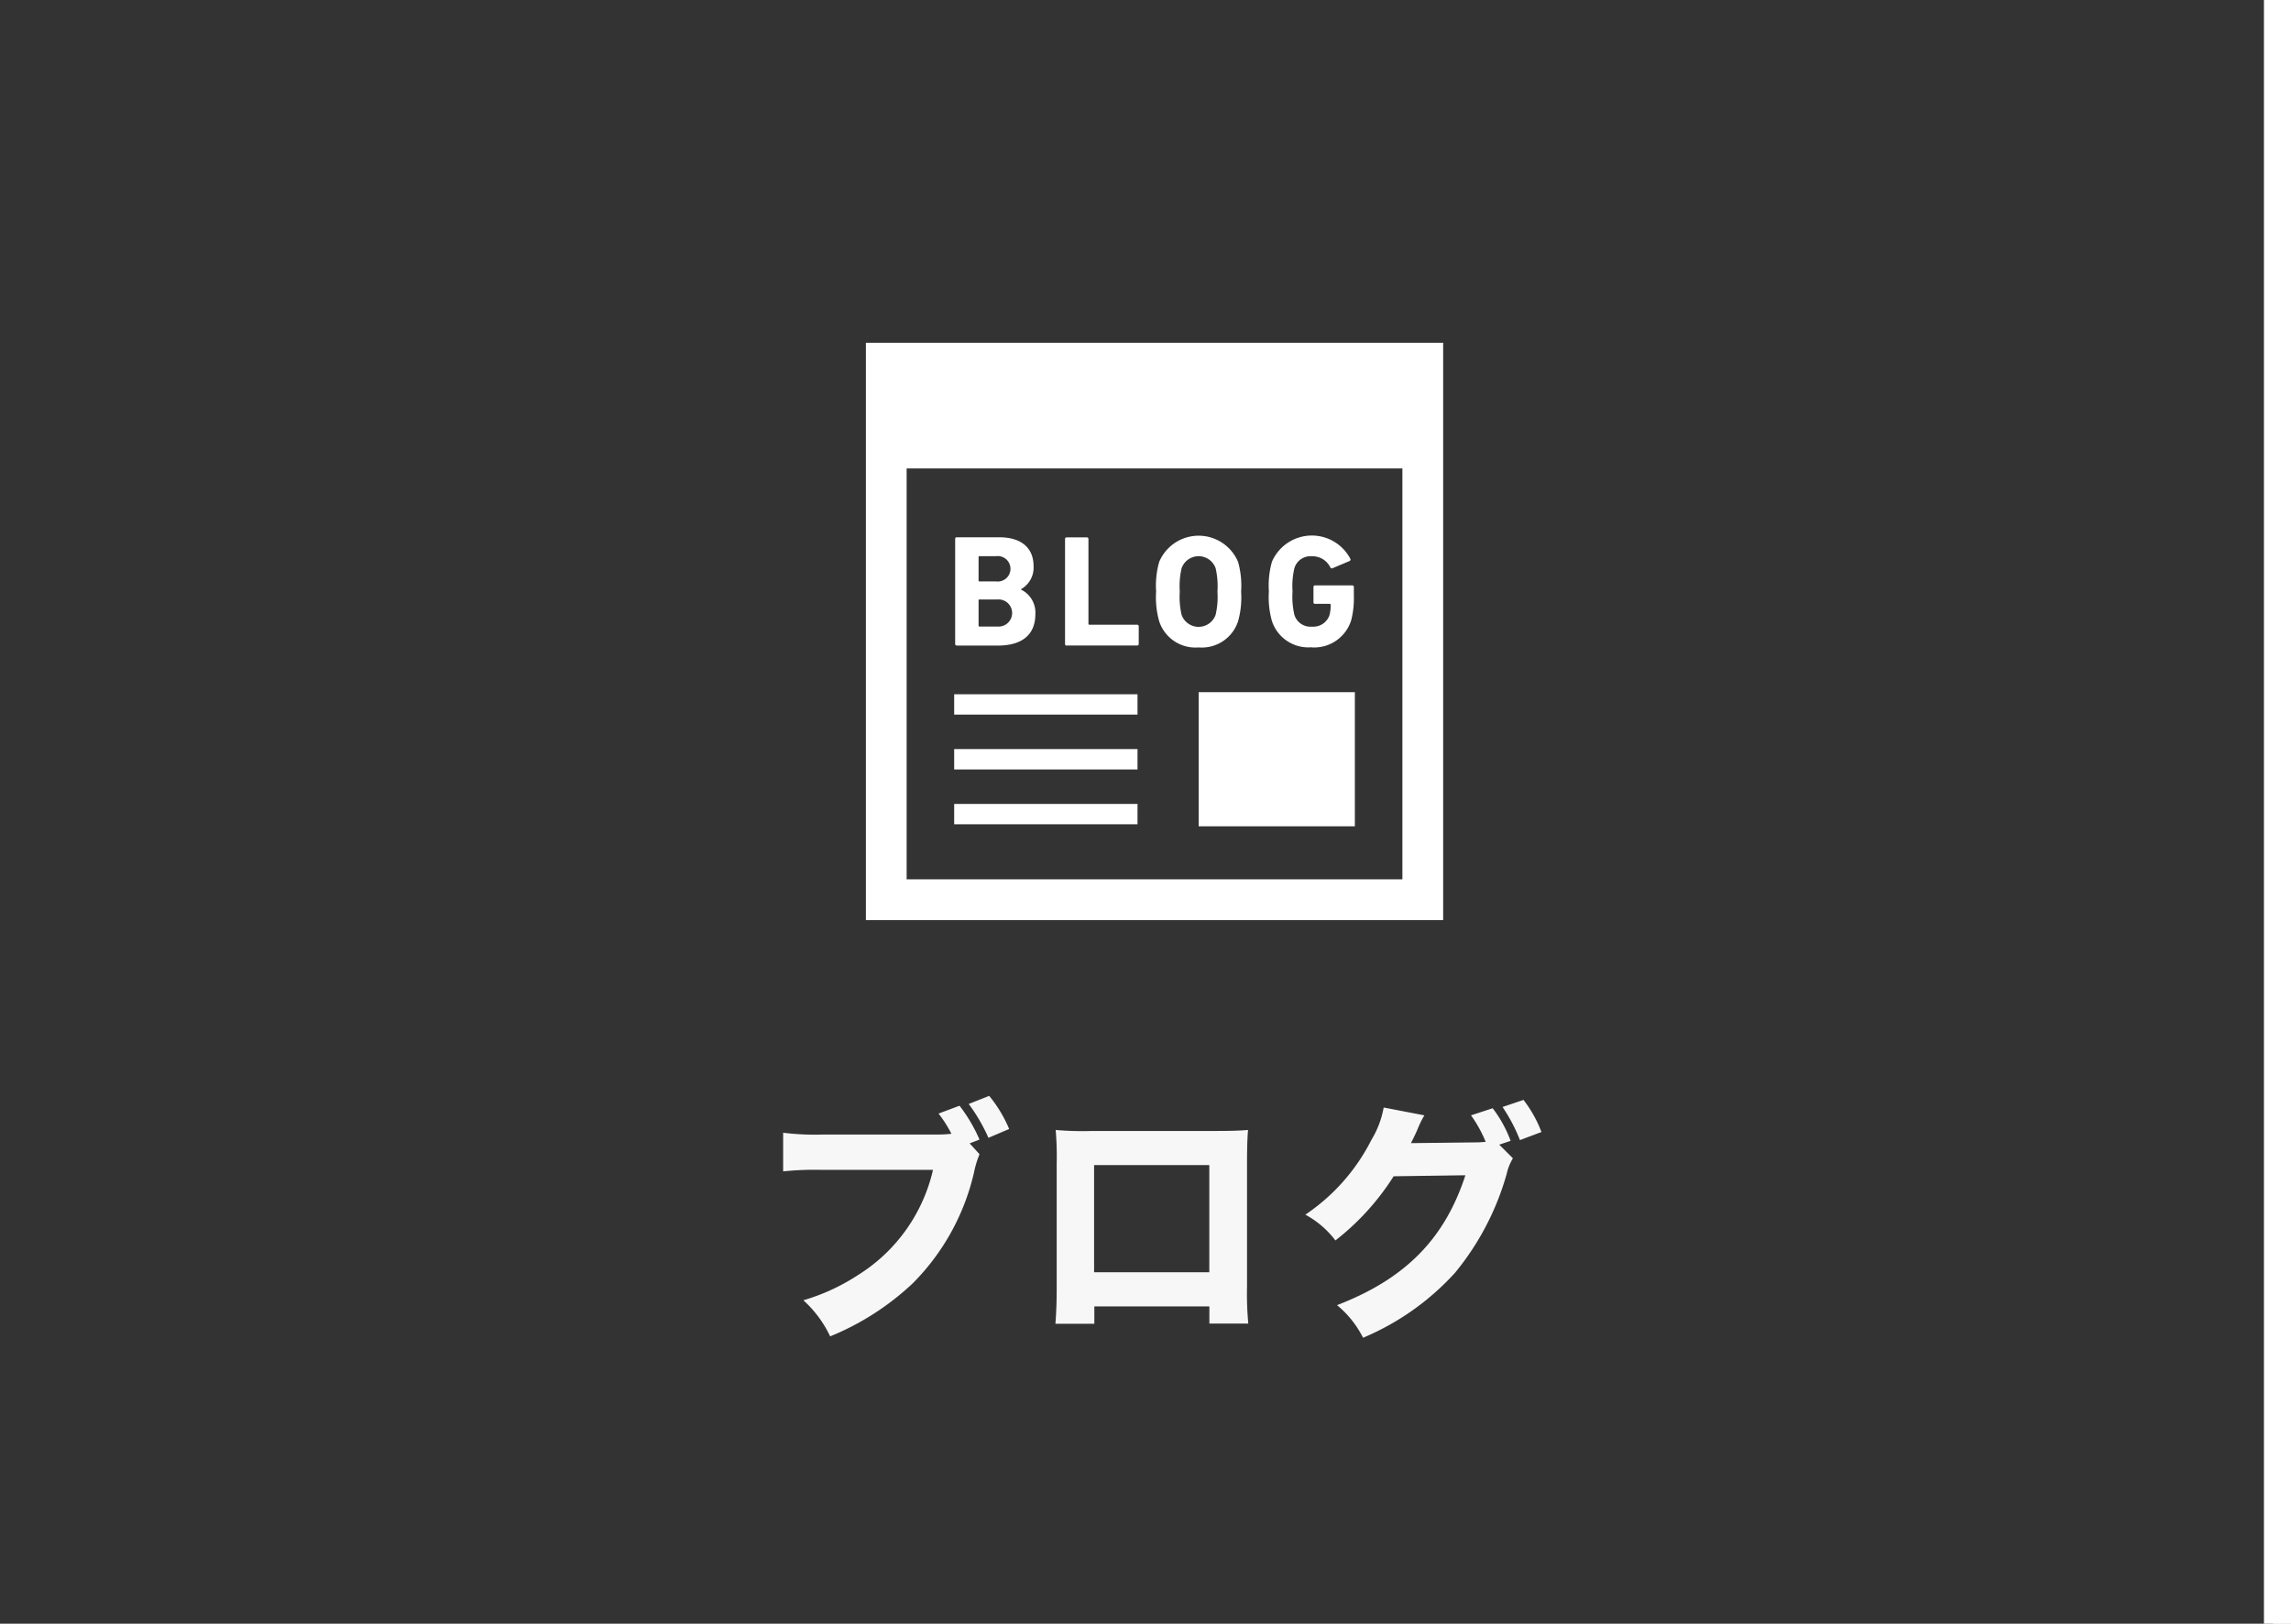
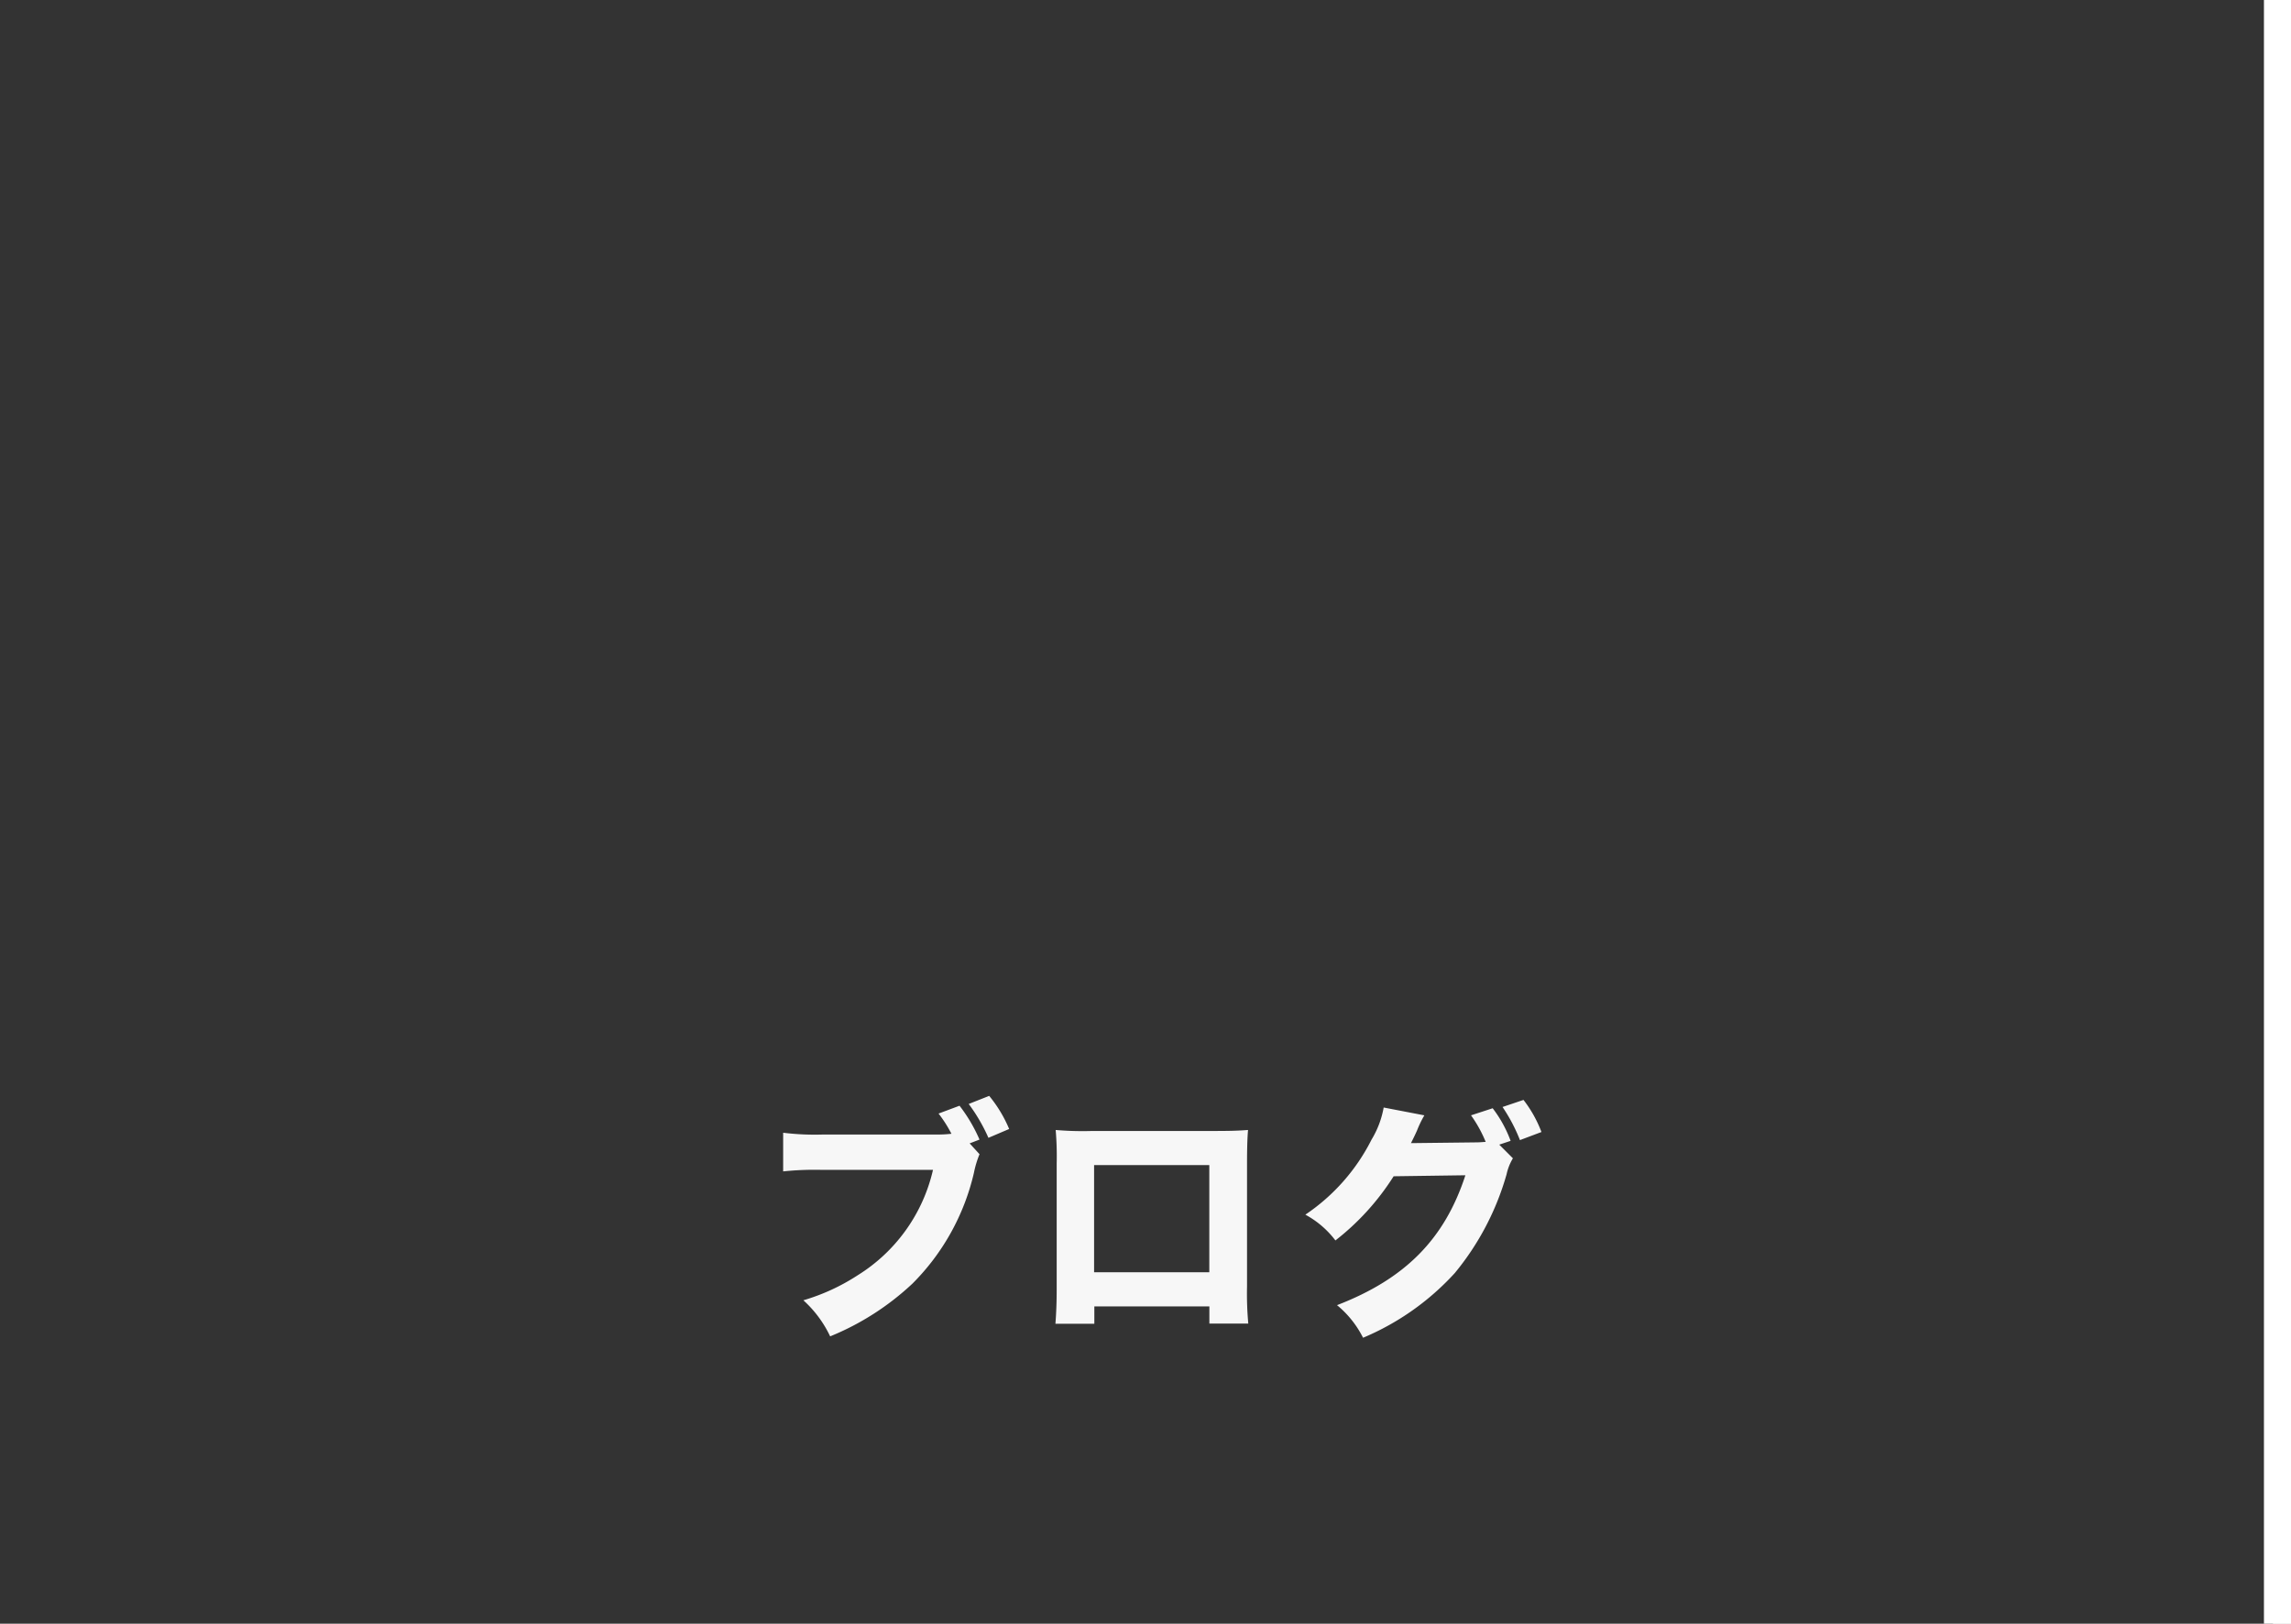
<svg xmlns="http://www.w3.org/2000/svg" width="127" height="90">
  <rect width="100%" height="100%" fill="#333333" stroke="none" />
  <g fill-rule="evenodd">
    <path data-name="ブログ" d="M53.752 63.377l.546-.21a8.707 8.707 0 0 0-1.107-1.877l-1.163.434a6.941 6.941 0 0 1 .714 1.121 6.913 6.913 0 0 1-.77.042h-6.358a14.328 14.328 0 0 1-2.2-.1v2.143a16.431 16.431 0 0 1 2.171-.084h6.135a9.331 9.331 0 0 1-4.174 5.841 11.379 11.379 0 0 1-3.012 1.387 6.363 6.363 0 0 1 1.485 2 14.846 14.846 0 0 0 4.566-2.928A12.746 12.746 0 0 0 53.991 65a5.509 5.509 0 0 1 .308-1.023zm-.052-2.185a9.584 9.584 0 0 1 1.093 1.877l1.149-.49a7.36 7.36 0 0 0-1.107-1.835zm13.341 11.22v.953h2.157a18.247 18.247 0 0 1-.07-2.045v-6.767c0-.812.014-1.429.056-1.919-.574.042-.924.056-2.1.056h-6.546a17.343 17.343 0 0 1-2.017-.056 17.211 17.211 0 0 1 .056 1.849V71.4c0 .841-.028 1.429-.07 1.975h2.157v-.963h6.373zm0-1.891H60.65v-5.939h6.387v5.939zm16.069-7.074l.63-.21a6.855 6.855 0 0 0-.995-1.807l-1.2.392a7.227 7.227 0 0 1 .813 1.471c-.21.014-.35.028-.5.028l-3.642.042c.154-.308.21-.42.336-.7a5.859 5.859 0 0 1 .406-.84l-2.255-.434a5.183 5.183 0 0 1-.672 1.779 10.947 10.947 0 0 1-3.67 4.16 5.168 5.168 0 0 1 1.667 1.429 13.947 13.947 0 0 0 3.227-3.557l3.978-.056c-1.149 3.53-3.334 5.743-7.116 7.2a5.565 5.565 0 0 1 1.443 1.807 14.437 14.437 0 0 0 5.085-3.586 15.033 15.033 0 0 0 2.872-5.477 2.889 2.889 0 0 1 .35-.883zm.182-2.087a9.406 9.406 0 0 1 .966 1.835l1.191-.448a6.824 6.824 0 0 0-.995-1.779z" fill="#f7f7f7" />
-     <path data-name="シェイプ 2" d="M50.259 25.964h27.482v22.777H50.259V25.964zM48 51h32V19H48v32zm18.447-12.632h8.659V45.8h-8.659v-7.432zm-13.553.113h10.164v1.13H52.894v-1.13zm0 6.081h10.164v1.129H52.894v-1.129zm0-3.04h10.164v1.129H52.894v-1.129zm.143-5.738h2.276c1.3 0 2.082-.565 2.082-1.747a1.418 1.418 0 0 0-.8-1.359v-.018a1.367 1.367 0 0 0 .7-1.279c0-.954-.609-1.6-1.914-1.6h-2.344a.083.083 0 0 0-.088.088v5.823a.083.083 0 0 0 .088.089m1.209-4.9a.046.046 0 0 1 .053-.053h.918a.706.706 0 1 1 0 1.4H54.3a.046.046 0 0 1-.053-.053v-1.3zm0 2.4a.046.046 0 0 1 .053-.052h.987a.753.753 0 1 1 0 1.5H54.3a.047.047 0 0 1-.053-.053v-1.39zm4.882 2.5h3.909a.083.083 0 0 0 .088-.089v-.976a.083.083 0 0 0-.088-.088H60.39a.047.047 0 0 1-.053-.053v-4.7a.083.083 0 0 0-.088-.088h-1.121a.083.083 0 0 0-.088.088v5.823a.083.083 0 0 0 .088.089m7.317.1a2.116 2.116 0 0 0 2.188-1.455 4.855 4.855 0 0 0 .167-1.641 4.857 4.857 0 0 0-.167-1.641 2.372 2.372 0 0 0-4.376 0 4.836 4.836 0 0 0-.168 1.641 4.835 4.835 0 0 0 .168 1.641 2.116 2.116 0 0 0 2.188 1.455M65.5 31.5a1 1 0 0 1 1.888 0 4.4 4.4 0 0 1 .1 1.288 4.4 4.4 0 0 1-.1 1.288 1 1 0 0 1-1.888 0 4.412 4.412 0 0 1-.1-1.288 4.417 4.417 0 0 1 .1-1.288m7.213 4.385a2.148 2.148 0 0 0 2.188-1.5 4.8 4.8 0 0 0 .149-1.349v-.5a.083.083 0 0 0-.088-.088H72.9a.084.084 0 0 0-.089.088v.848a.083.083 0 0 0 .089.088h.811a.047.047 0 0 1 .053.053 2.089 2.089 0 0 1-.071.592.948.948 0 0 1-.962.618.934.934 0 0 1-.98-.663 4.426 4.426 0 0 1-.1-1.288 4.349 4.349 0 0 1 .1-1.279.926.926 0 0 1 .963-.671 1.1 1.1 0 0 1 1.032.618.092.092 0 0 0 .124.044l.944-.4a.091.091 0 0 0 .035-.133 2.41 2.41 0 0 0-4.341.177 4.849 4.849 0 0 0-.168 1.641 4.848 4.848 0 0 0 .168 1.641 2.125 2.125 0 0 0 2.206 1.455" fill="#fff" />
  </g>
  <path data-name="長方形 1" stroke="#fff" fill="#fff" d="M126-8h1v110h-1z" />
</svg>